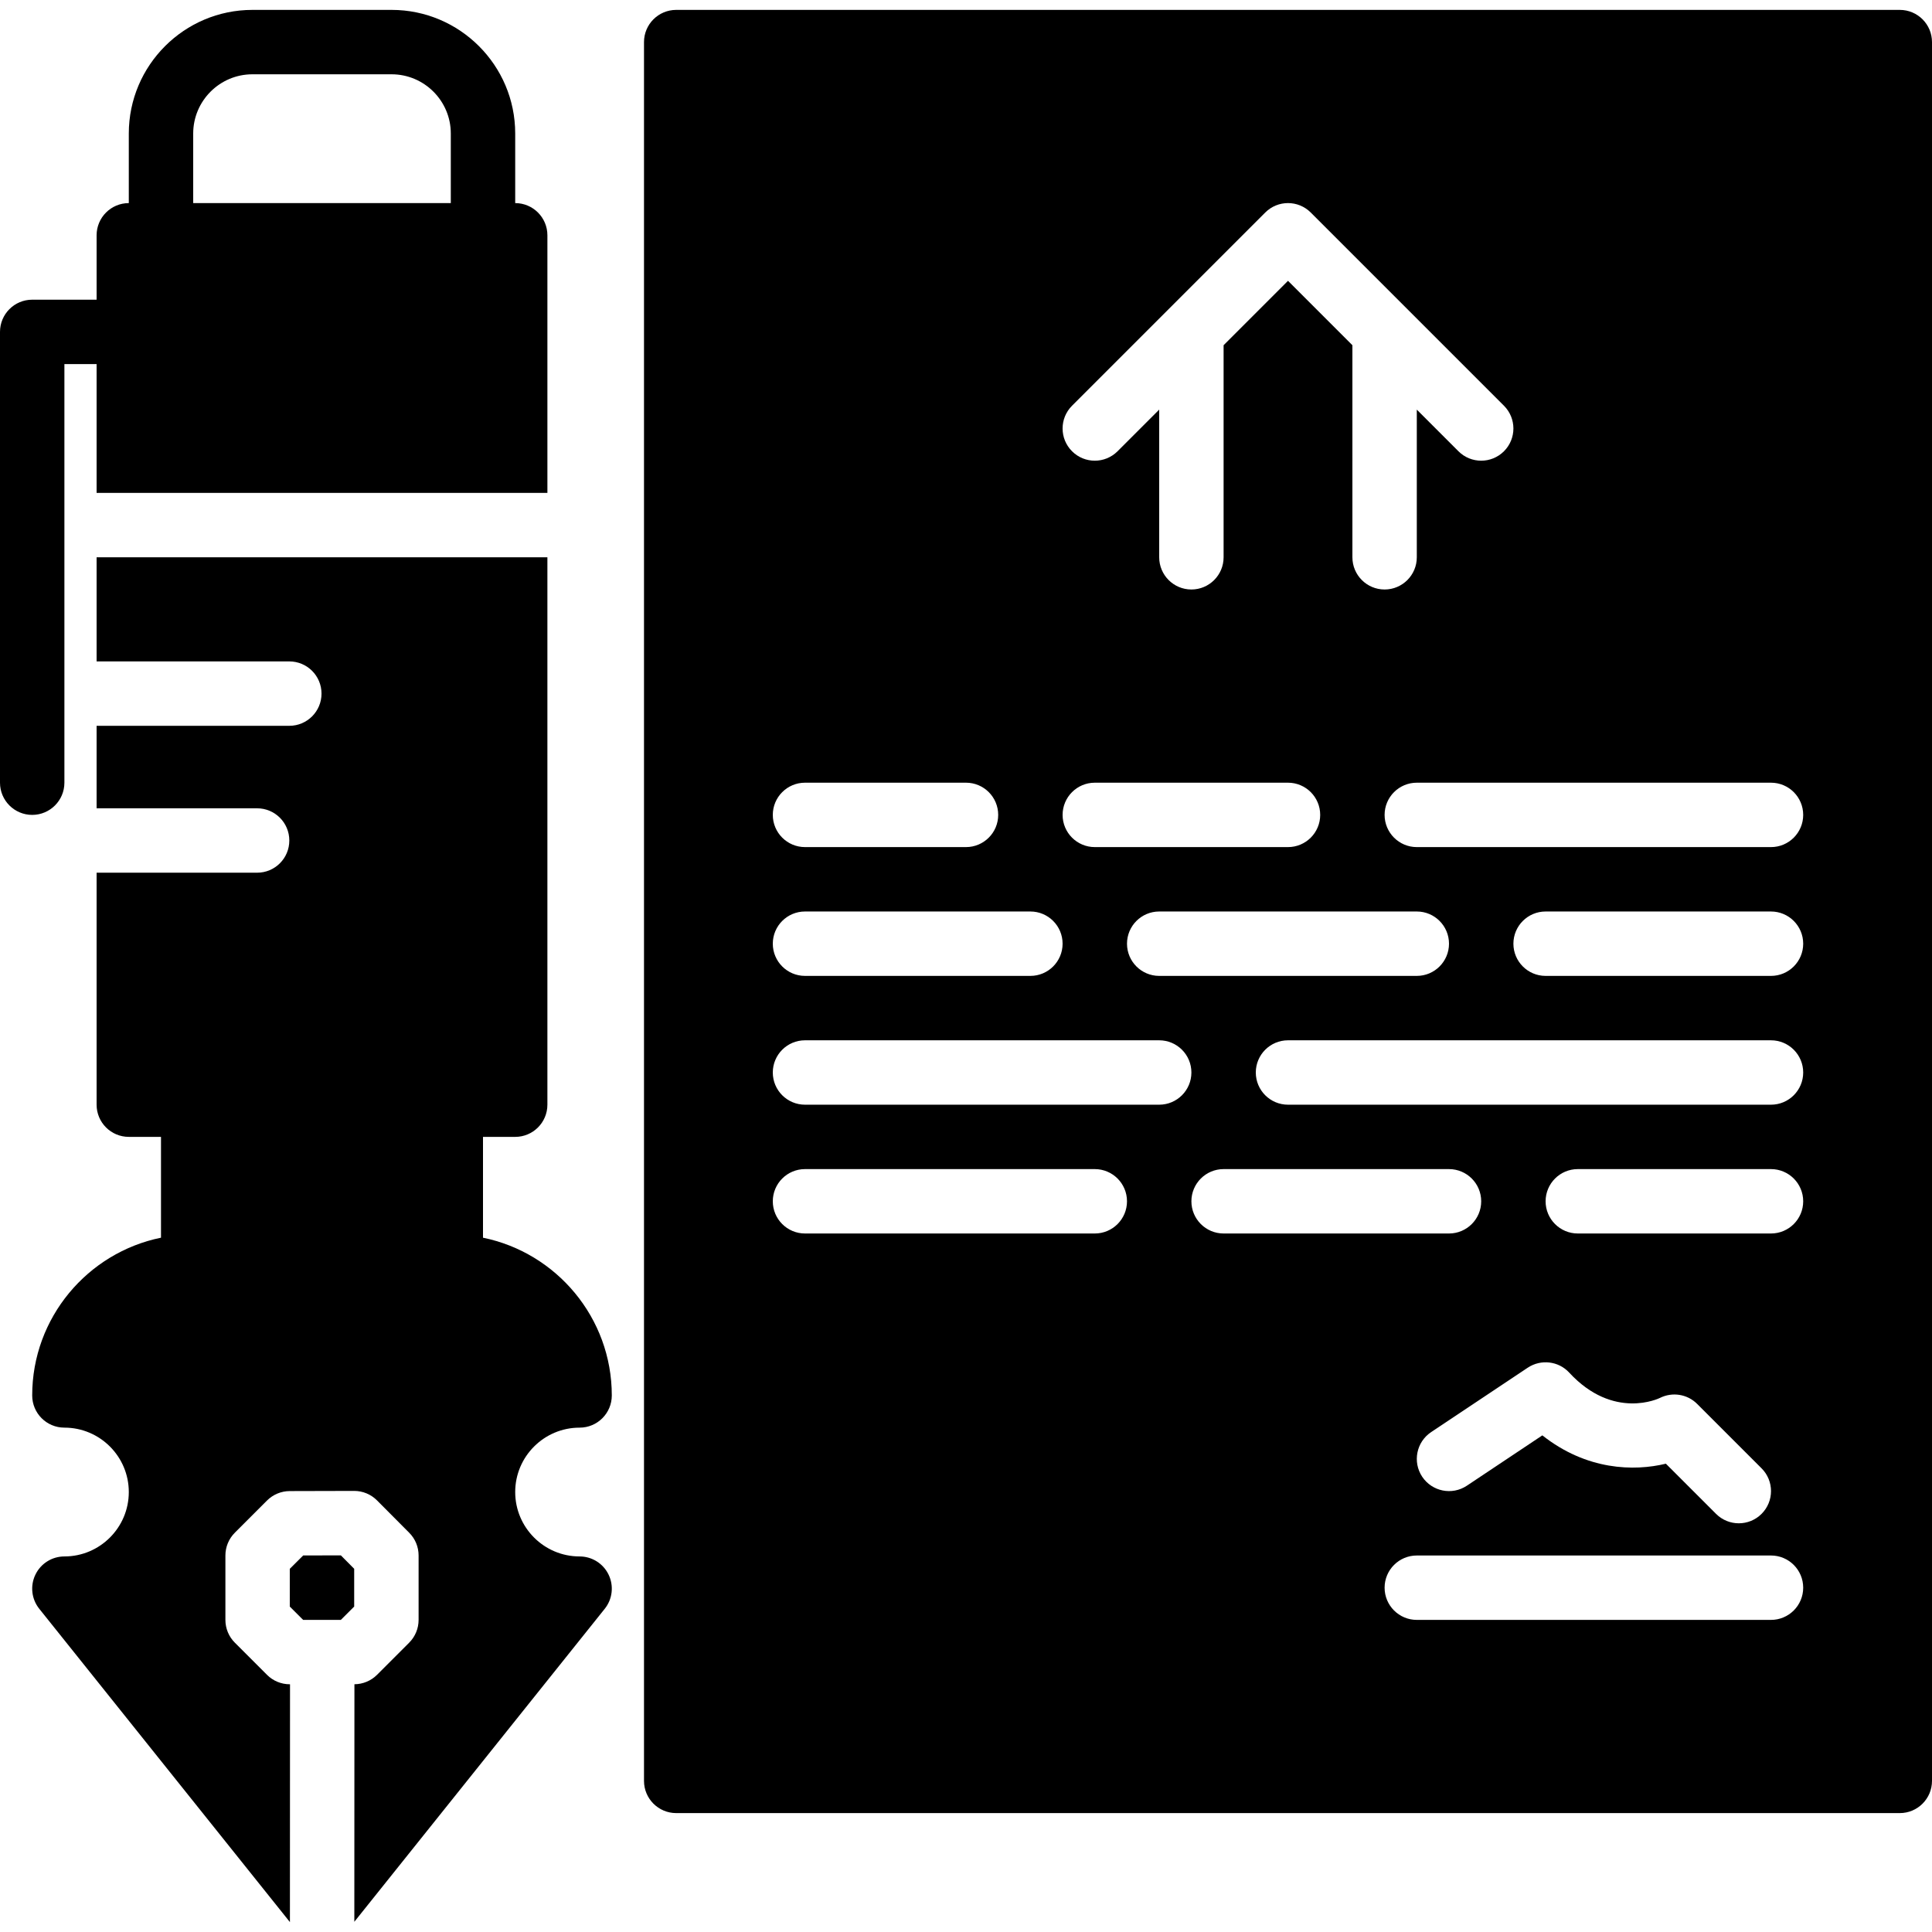
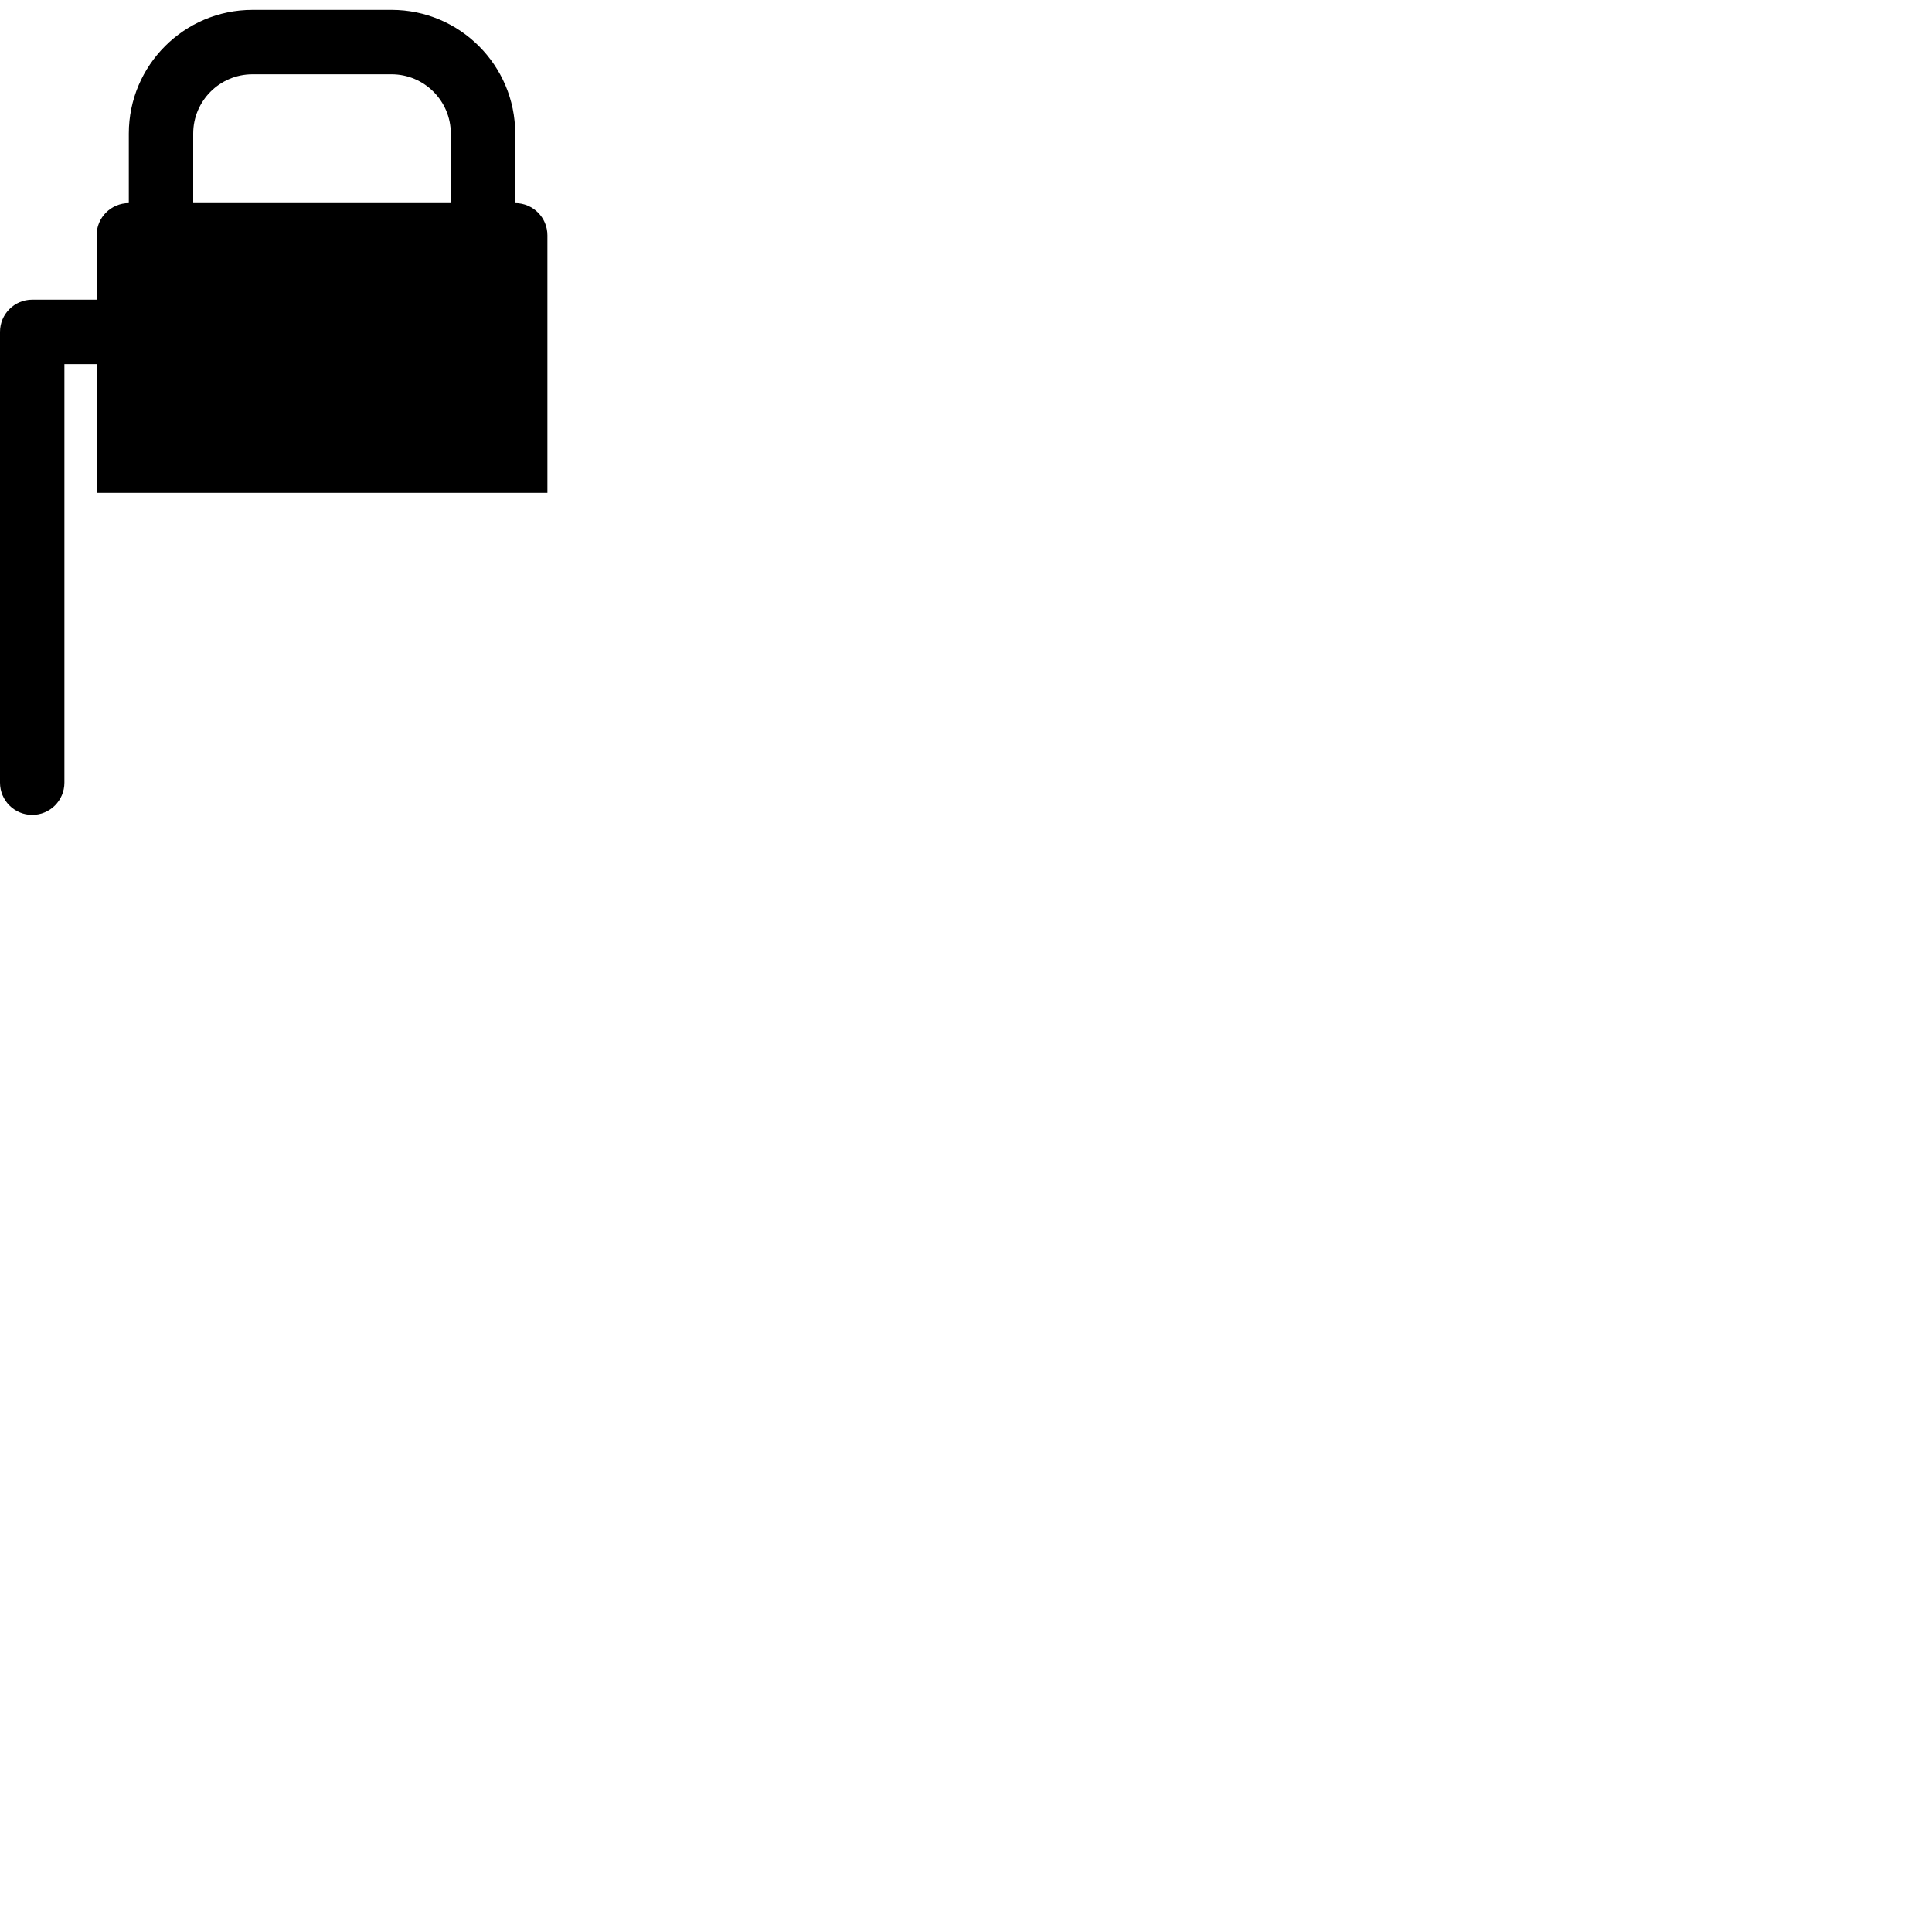
<svg xmlns="http://www.w3.org/2000/svg" version="1.1" id="Layer_1" x="0px" y="0px" viewBox="0 0 512 512" style="enable-background:new 0 0 512 512;" xml:space="preserve">
  <g>
    <g>
      <g>
-         <polygon points="80.346,412.214 76.796,415.755 76.796,425.756 80.337,429.289 90.33,429.289 93.862,425.756 93.862,415.747      90.33,412.188    " />
-         <path d="M153.6,378.341c4.71,0,8.533-3.814,8.533-8.533c0-20.599-14.686-37.837-34.133-41.805v-26.718h8.533     c4.71,0,8.533-3.814,8.533-8.533V147.685H25.6v27.597h51.072c4.719,0,8.533,3.823,8.533,8.533c0,4.71-3.814,8.533-8.533,8.533     H25.6v21.862h42.539c4.719,0,8.533,3.823,8.533,8.533c0,4.719-3.814,8.533-8.533,8.533H25.6v61.474     c0,4.719,3.823,8.533,8.533,8.533h8.533v26.718c-19.448,3.968-34.133,21.205-34.133,41.805c0,4.719,3.823,8.533,8.533,8.533     c9.412,0,17.067,7.654,17.067,17.067c0,9.412-7.654,17.067-17.067,17.067c-3.277,0-6.272,1.877-7.689,4.838     c-1.425,2.953-1.024,6.468,1.024,9.028l66.432,83.038l0.026-63.027H76.8c-2.261,0-4.437-0.896-6.033-2.492l-8.533-8.533     c-1.604-1.604-2.5-3.772-2.5-6.042v-17.067c0-2.261,0.896-4.429,2.5-6.033l8.533-8.533c1.596-1.596,3.755-2.492,6.007-2.5     l17.067-0.043h0.026c2.27,0,4.446,0.905,6.05,2.517l8.533,8.576c1.596,1.596,2.483,3.763,2.483,6.016v17.067     c0,2.27-0.896,4.437-2.5,6.042L99.9,443.86c-1.587,1.579-3.729,2.466-5.973,2.483l-0.026,62.95l66.364-82.953     c2.048-2.56,2.449-6.076,1.024-9.028c-1.417-2.961-4.412-4.838-7.688-4.838c-9.412,0-17.067-7.654-17.067-17.067     C136.533,385.995,144.188,378.341,153.6,378.341z" />
        <path d="M17.067,207.421V96.488H25.6v34.133h119.467V62.355c0-4.71-3.823-8.533-8.533-8.533V35.381     c0-18.065-14.694-32.759-32.759-32.759H66.893c-18.065,0-32.759,14.694-32.759,32.759v18.441c-4.71,0-8.533,3.823-8.533,8.533     v17.067H8.533C3.823,79.421,0,83.244,0,87.955v119.467c0,4.71,3.823,8.533,8.533,8.533S17.067,212.132,17.067,207.421z      M51.2,35.381c0-8.653,7.04-15.693,15.693-15.693h36.881c8.653,0,15.693,7.04,15.693,15.693v18.441H51.2V35.381z" />
-         <path d="M503.467,2.622H179.2c-4.71,0-8.533,3.823-8.533,8.533v460.8c0,4.71,3.823,8.533,8.533,8.533h324.267     c4.71,0,8.533-3.823,8.533-8.533v-460.8C512,6.445,508.177,2.622,503.467,2.622z M284.1,107.523l25.6-25.6l25.6-25.6     c3.336-3.337,8.73-3.337,12.066,0l25.6,25.6l25.6,25.6c3.337,3.337,3.337,8.73,0,12.066c-1.664,1.664-3.849,2.5-6.033,2.5     c-2.185,0-4.369-0.836-6.033-2.5l-11.034-11.034v39.134c0,4.71-3.823,8.533-8.533,8.533s-8.533-3.823-8.533-8.533V91.488     l-17.067-17.067l-17.067,17.067v56.201c0,4.71-3.823,8.533-8.533,8.533s-8.533-3.823-8.533-8.533v-39.134l-11.034,11.034     c-3.337,3.336-8.73,3.336-12.066,0C280.764,116.252,280.764,110.859,284.1,107.523z M307.2,241.556h68.267     c4.71,0,8.533,3.823,8.533,8.533s-3.823,8.533-8.533,8.533H307.2c-4.71,0-8.533-3.823-8.533-8.533S302.49,241.556,307.2,241.556z      M290.133,224.489c-4.71,0-8.533-3.823-8.533-8.533c0-4.71,3.823-8.533,8.533-8.533h51.2c4.71,0,8.533,3.823,8.533,8.533     c0,4.71-3.823,8.533-8.533,8.533H290.133z M213.333,207.422H256c4.71,0,8.533,3.823,8.533,8.533c0,4.71-3.823,8.533-8.533,8.533     h-42.667c-4.71,0-8.533-3.823-8.533-8.533C204.8,211.245,208.623,207.422,213.333,207.422z M213.333,241.556h59.733     c4.71,0,8.533,3.823,8.533,8.533s-3.823,8.533-8.533,8.533h-59.733c-4.71,0-8.533-3.823-8.533-8.533     S208.623,241.556,213.333,241.556z M290.133,326.889h-76.8c-4.71,0-8.533-3.823-8.533-8.533c0-4.71,3.823-8.533,8.533-8.533h76.8     c4.71,0,8.533,3.823,8.533,8.533C298.667,323.066,294.844,326.889,290.133,326.889z M307.2,292.756h-93.867     c-4.71,0-8.533-3.823-8.533-8.533s3.823-8.533,8.533-8.533H307.2c4.71,0,8.533,3.823,8.533,8.533S311.91,292.756,307.2,292.756z      M315.733,318.356c0-4.71,3.823-8.533,8.533-8.533H384c4.71,0,8.533,3.823,8.533,8.533c0,4.71-3.823,8.533-8.533,8.533h-59.733     C319.556,326.889,315.733,323.066,315.733,318.356z M404.864,362.456c3.499-2.321,8.158-1.775,11,1.306     c11.759,12.723,23.885,6.775,24.004,6.716c3.311-1.664,7.296-1.033,9.899,1.579l17.067,17.067c3.337,3.337,3.337,8.73,0,12.066     c-1.664,1.664-3.849,2.5-6.033,2.5c-2.185,0-4.369-0.836-6.033-2.5l-13.295-13.295c-8.44,2.057-21.026,1.758-32.734-7.509     l-20.002,13.338c-3.934,2.62-9.216,1.545-11.836-2.364c-2.611-3.925-1.553-9.225,2.364-11.836L404.864,362.456z M469.333,429.289     h-93.867c-4.71,0-8.533-3.823-8.533-8.533s3.823-8.533,8.533-8.533h93.867c4.71,0,8.533,3.823,8.533,8.533     S474.044,429.289,469.333,429.289z M469.333,326.889h-51.2c-4.71,0-8.533-3.823-8.533-8.533c0-4.71,3.823-8.533,8.533-8.533h51.2     c4.71,0,8.533,3.823,8.533,8.533C477.867,323.066,474.044,326.889,469.333,326.889z M469.333,292.756h-128     c-4.71,0-8.533-3.823-8.533-8.533s3.823-8.533,8.533-8.533h128c4.71,0,8.533,3.823,8.533,8.533S474.044,292.756,469.333,292.756z      M469.333,258.622H409.6c-4.71,0-8.533-3.823-8.533-8.533s3.823-8.533,8.533-8.533h59.733c4.71,0,8.533,3.823,8.533,8.533     S474.044,258.622,469.333,258.622z M469.333,224.489h-93.867c-4.71,0-8.533-3.823-8.533-8.533c0-4.71,3.823-8.533,8.533-8.533     h93.867c4.71,0,8.533,3.823,8.533,8.533C477.867,220.666,474.044,224.489,469.333,224.489z" />
      </g>
    </g>
  </g>
  <g>
</g>
  <g>
</g>
  <g>
</g>
  <g>
</g>
  <g>
</g>
  <g>
</g>
  <g>
</g>
  <g>
</g>
  <g>
</g>
  <g>
</g>
  <g>
</g>
  <g>
</g>
  <g>
</g>
  <g>
</g>
  <g>
</g>
</svg>